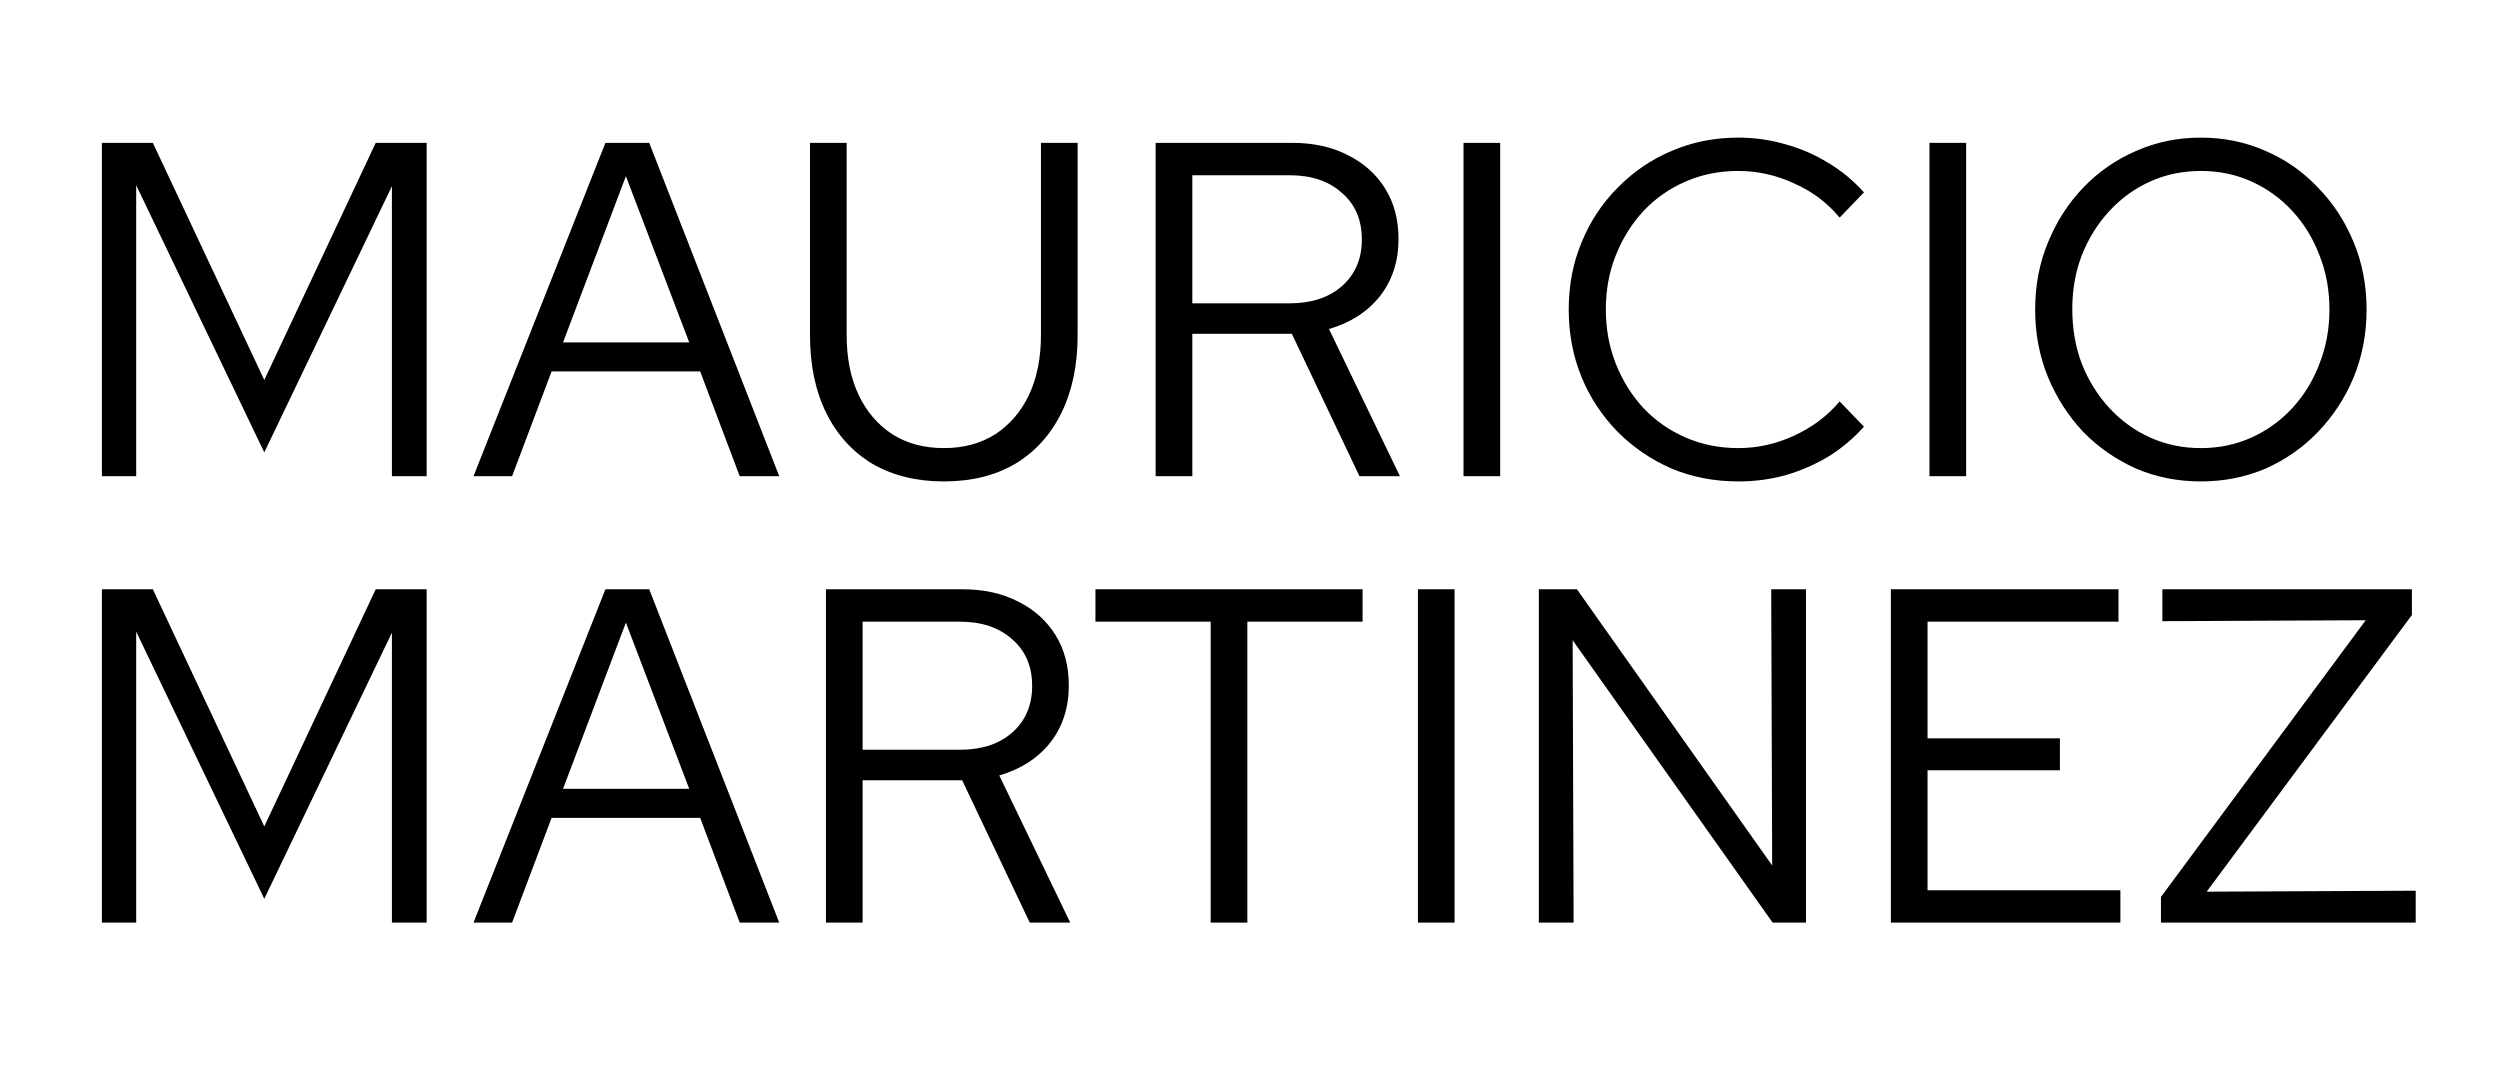
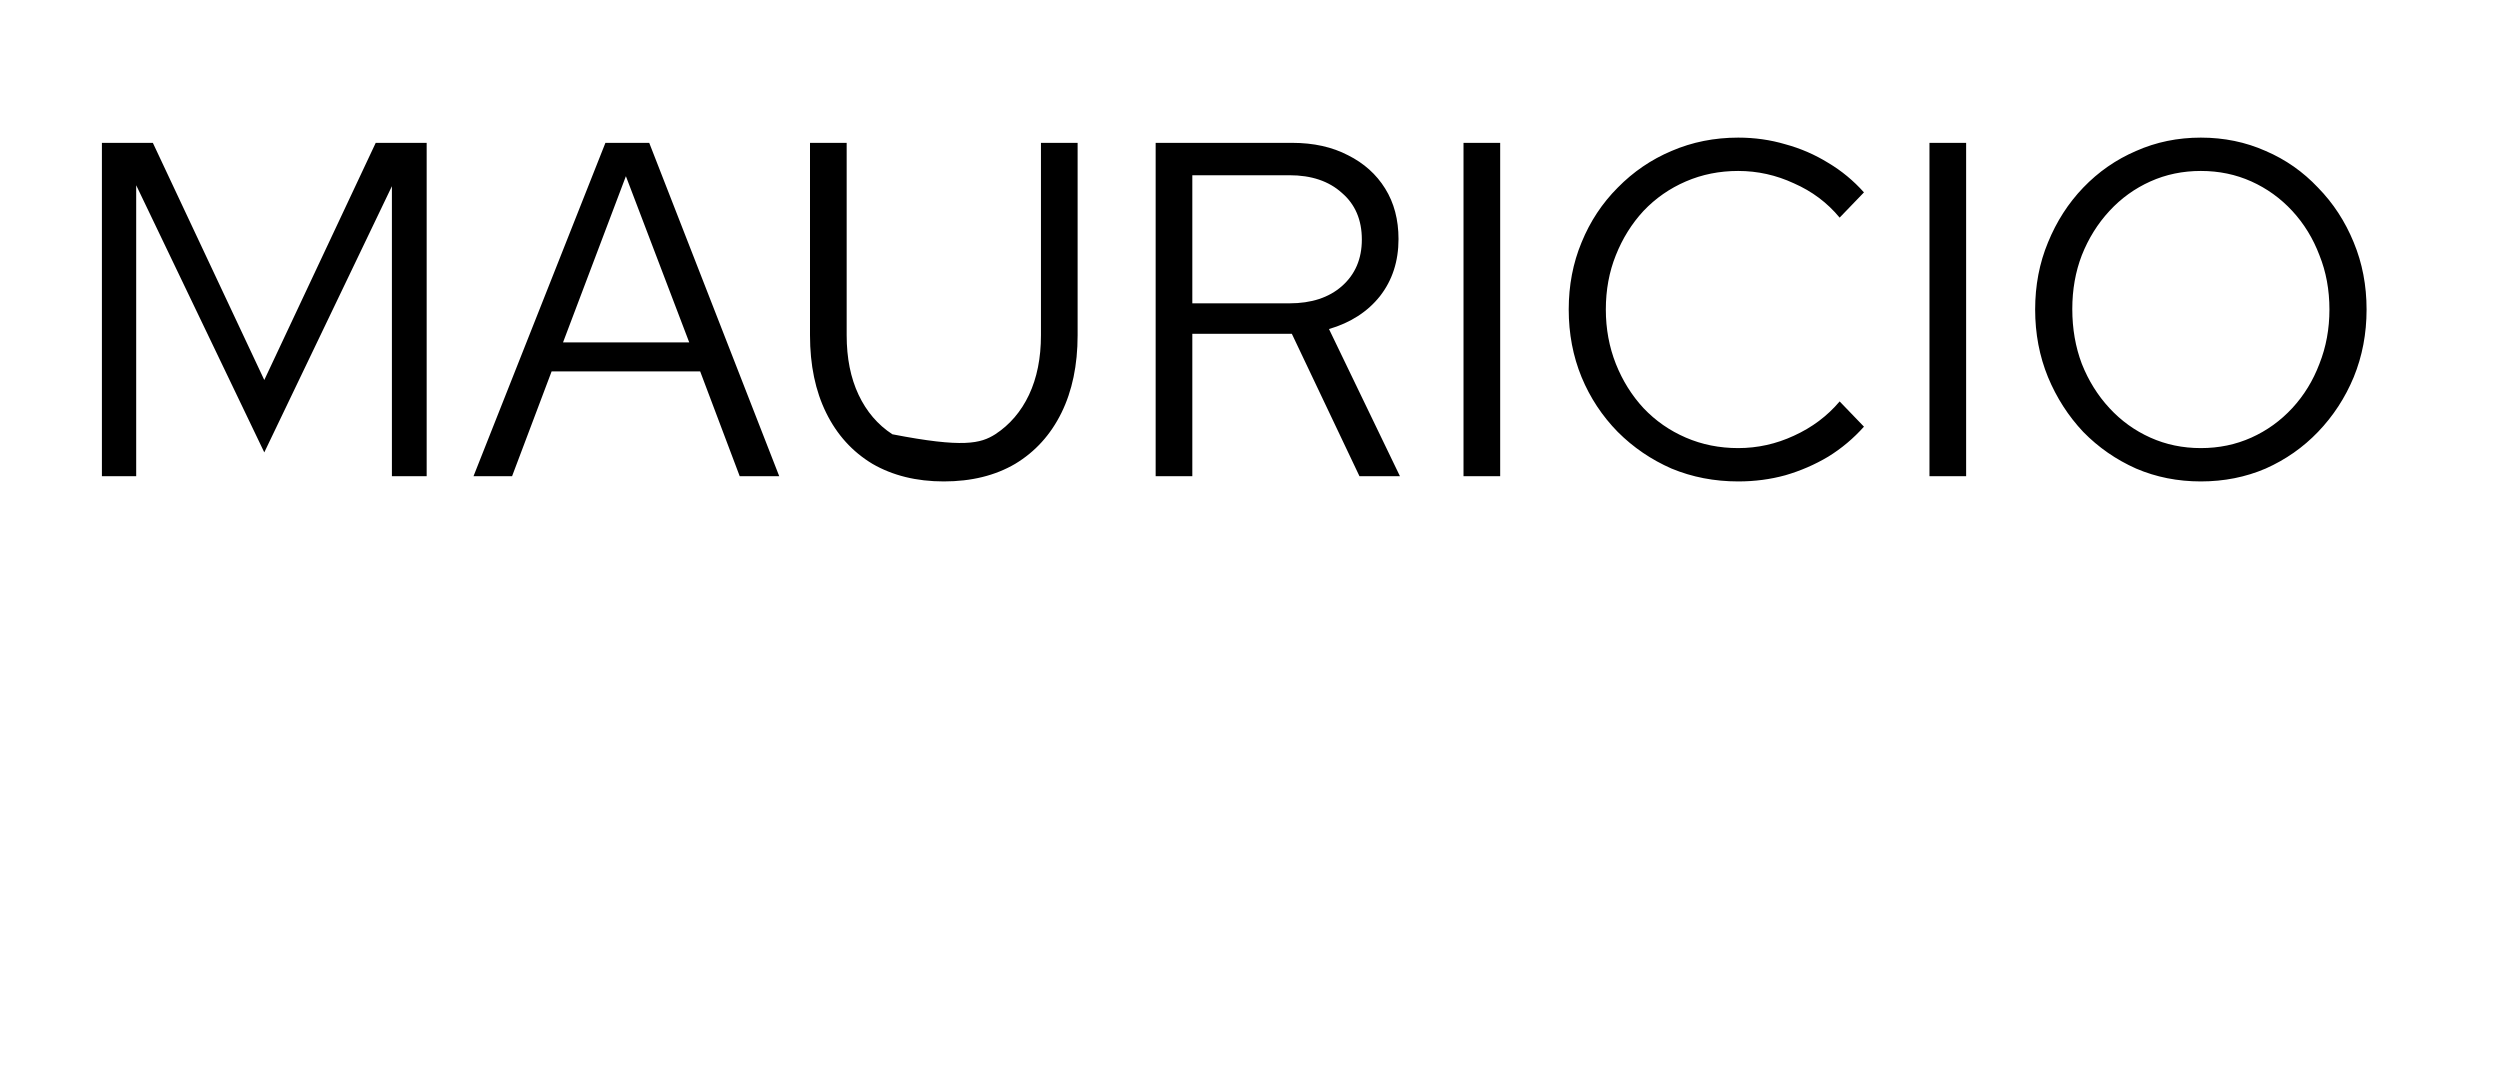
<svg xmlns="http://www.w3.org/2000/svg" width="84" height="36" viewBox="0 0 84 36" fill="none">
-   <path d="M3.424 16V4.8H5.136L8.88 12.768L12.624 4.8H14.336V16H13.168V6.256L8.88 15.2L4.576 6.224V16H3.424ZM15.91 16L20.342 4.8H21.814L26.182 16H24.854L23.526 12.48H18.534L17.206 16H15.91ZM18.918 11.504H23.158L21.03 5.92L18.918 11.504ZM31.712 16.176C30.794 16.176 29.994 15.979 29.312 15.584C28.64 15.179 28.122 14.608 27.76 13.872C27.397 13.136 27.216 12.267 27.216 11.264V4.8H28.448V11.264C28.448 12.032 28.581 12.699 28.848 13.264C29.114 13.829 29.493 14.272 29.984 14.592C30.474 14.901 31.05 15.056 31.712 15.056C32.373 15.056 32.949 14.901 33.44 14.592C33.93 14.272 34.309 13.829 34.576 13.264C34.842 12.699 34.976 12.032 34.976 11.264V4.8H36.208V11.264C36.208 12.267 36.026 13.136 35.664 13.872C35.301 14.608 34.784 15.179 34.112 15.584C33.44 15.979 32.64 16.176 31.712 16.176ZM38.83 16V4.8H43.422C44.137 4.8 44.761 4.939 45.294 5.216C45.828 5.483 46.244 5.856 46.542 6.336C46.841 6.816 46.99 7.381 46.99 8.032C46.99 8.779 46.782 9.419 46.366 9.952C45.95 10.475 45.38 10.843 44.654 11.056L47.038 16H45.678L43.406 11.216H40.062V16H38.83ZM40.062 10.192H43.326C44.062 10.192 44.649 10 45.086 9.616C45.534 9.221 45.758 8.699 45.758 8.048C45.758 7.387 45.534 6.864 45.086 6.48C44.649 6.085 44.062 5.888 43.326 5.888H40.062V10.192ZM49.174 16V4.8H50.406V16H49.174ZM58.404 16.176C57.605 16.176 56.858 16.032 56.164 15.744C55.482 15.445 54.879 15.035 54.356 14.512C53.834 13.979 53.428 13.365 53.141 12.672C52.852 11.968 52.709 11.211 52.709 10.4C52.709 9.589 52.852 8.837 53.141 8.144C53.428 7.44 53.834 6.827 54.356 6.304C54.879 5.771 55.482 5.36 56.164 5.072C56.858 4.773 57.605 4.624 58.404 4.624C58.959 4.624 59.487 4.699 59.989 4.848C60.501 4.987 60.98 5.195 61.428 5.472C61.877 5.739 62.276 6.069 62.629 6.464L61.812 7.312C61.397 6.811 60.885 6.427 60.276 6.16C59.679 5.883 59.055 5.744 58.404 5.744C57.775 5.744 57.188 5.861 56.645 6.096C56.1 6.331 55.626 6.661 55.221 7.088C54.826 7.515 54.517 8.011 54.292 8.576C54.069 9.131 53.956 9.739 53.956 10.4C53.956 11.051 54.069 11.659 54.292 12.224C54.517 12.789 54.826 13.285 55.221 13.712C55.626 14.139 56.1 14.469 56.645 14.704C57.188 14.939 57.775 15.056 58.404 15.056C59.055 15.056 59.679 14.917 60.276 14.64C60.885 14.363 61.397 13.979 61.812 13.488L62.629 14.336C62.276 14.731 61.877 15.067 61.428 15.344C60.98 15.611 60.501 15.819 59.989 15.968C59.487 16.107 58.959 16.176 58.404 16.176ZM64.83 16V4.8H66.062V16H64.83ZM73.949 16.176C73.17 16.176 72.445 16.032 71.773 15.744C71.101 15.445 70.509 15.035 69.997 14.512C69.495 13.979 69.101 13.365 68.813 12.672C68.525 11.968 68.381 11.211 68.381 10.4C68.381 9.589 68.525 8.837 68.813 8.144C69.101 7.44 69.495 6.827 69.997 6.304C70.509 5.771 71.101 5.36 71.773 5.072C72.445 4.773 73.17 4.624 73.949 4.624C74.727 4.624 75.453 4.773 76.125 5.072C76.797 5.36 77.383 5.771 77.885 6.304C78.397 6.827 78.797 7.44 79.085 8.144C79.373 8.837 79.517 9.589 79.517 10.4C79.517 11.211 79.373 11.968 79.085 12.672C78.797 13.365 78.397 13.979 77.885 14.512C77.383 15.035 76.797 15.445 76.125 15.744C75.453 16.032 74.727 16.176 73.949 16.176ZM73.949 15.056C74.557 15.056 75.122 14.939 75.645 14.704C76.167 14.469 76.626 14.139 77.021 13.712C77.415 13.285 77.719 12.789 77.933 12.224C78.157 11.659 78.269 11.051 78.269 10.4C78.269 9.739 78.157 9.131 77.933 8.576C77.719 8.011 77.415 7.515 77.021 7.088C76.626 6.661 76.167 6.331 75.645 6.096C75.122 5.861 74.557 5.744 73.949 5.744C73.341 5.744 72.775 5.861 72.253 6.096C71.73 6.331 71.271 6.661 70.877 7.088C70.482 7.515 70.173 8.011 69.949 8.576C69.735 9.131 69.629 9.733 69.629 10.384C69.629 11.045 69.735 11.659 69.949 12.224C70.173 12.789 70.482 13.285 70.877 13.712C71.271 14.139 71.73 14.469 72.253 14.704C72.775 14.939 73.341 15.056 73.949 15.056Z" fill="black" />
-   <path d="M3.424 31V19.8H5.136L8.88 27.768L12.624 19.8H14.336V31H13.168V21.256L8.88 30.2L4.576 21.224V31H3.424ZM15.91 31L20.342 19.8H21.814L26.182 31H24.854L23.526 27.48H18.534L17.206 31H15.91ZM18.918 26.504H23.158L21.03 20.92L18.918 26.504ZM27.752 31V19.8H32.344C33.059 19.8 33.683 19.939 34.216 20.216C34.749 20.483 35.166 20.856 35.464 21.336C35.763 21.816 35.912 22.381 35.912 23.032C35.912 23.779 35.704 24.419 35.288 24.952C34.872 25.475 34.301 25.843 33.576 26.056L35.96 31H34.6L32.328 26.216H28.984V31H27.752ZM28.984 25.192H32.248C32.984 25.192 33.571 25 34.008 24.616C34.456 24.221 34.68 23.699 34.68 23.048C34.68 22.387 34.456 21.864 34.008 21.48C33.571 21.085 32.984 20.888 32.248 20.888H28.984V25.192ZM40.679 31V20.888H36.807V19.8H45.783V20.888H41.911V31H40.679ZM47.642 31V19.8H48.874V31H47.642ZM51.705 31V19.8H52.985L59.545 29.08L59.513 19.8H60.681V31H59.561L52.841 21.512L52.873 31H51.705ZM63.533 31V19.8H71.181V20.888H64.765V24.808H69.213V25.88H64.765V29.912H71.245V31H63.533ZM72.608 31V30.136L79.488 20.84L72.656 20.872V19.8H81.04V20.664L74.144 29.96L81.168 29.928V31H72.608Z" fill="black" />
+   <path d="M3.424 16V4.8H5.136L8.88 12.768L12.624 4.8H14.336V16H13.168V6.256L8.88 15.2L4.576 6.224V16H3.424ZM15.91 16L20.342 4.8H21.814L26.182 16H24.854L23.526 12.48H18.534L17.206 16H15.91ZM18.918 11.504H23.158L21.03 5.92L18.918 11.504ZM31.712 16.176C30.794 16.176 29.994 15.979 29.312 15.584C28.64 15.179 28.122 14.608 27.76 13.872C27.397 13.136 27.216 12.267 27.216 11.264V4.8H28.448V11.264C28.448 12.032 28.581 12.699 28.848 13.264C29.114 13.829 29.493 14.272 29.984 14.592C32.373 15.056 32.949 14.901 33.44 14.592C33.93 14.272 34.309 13.829 34.576 13.264C34.842 12.699 34.976 12.032 34.976 11.264V4.8H36.208V11.264C36.208 12.267 36.026 13.136 35.664 13.872C35.301 14.608 34.784 15.179 34.112 15.584C33.44 15.979 32.64 16.176 31.712 16.176ZM38.83 16V4.8H43.422C44.137 4.8 44.761 4.939 45.294 5.216C45.828 5.483 46.244 5.856 46.542 6.336C46.841 6.816 46.99 7.381 46.99 8.032C46.99 8.779 46.782 9.419 46.366 9.952C45.95 10.475 45.38 10.843 44.654 11.056L47.038 16H45.678L43.406 11.216H40.062V16H38.83ZM40.062 10.192H43.326C44.062 10.192 44.649 10 45.086 9.616C45.534 9.221 45.758 8.699 45.758 8.048C45.758 7.387 45.534 6.864 45.086 6.48C44.649 6.085 44.062 5.888 43.326 5.888H40.062V10.192ZM49.174 16V4.8H50.406V16H49.174ZM58.404 16.176C57.605 16.176 56.858 16.032 56.164 15.744C55.482 15.445 54.879 15.035 54.356 14.512C53.834 13.979 53.428 13.365 53.141 12.672C52.852 11.968 52.709 11.211 52.709 10.4C52.709 9.589 52.852 8.837 53.141 8.144C53.428 7.44 53.834 6.827 54.356 6.304C54.879 5.771 55.482 5.36 56.164 5.072C56.858 4.773 57.605 4.624 58.404 4.624C58.959 4.624 59.487 4.699 59.989 4.848C60.501 4.987 60.98 5.195 61.428 5.472C61.877 5.739 62.276 6.069 62.629 6.464L61.812 7.312C61.397 6.811 60.885 6.427 60.276 6.16C59.679 5.883 59.055 5.744 58.404 5.744C57.775 5.744 57.188 5.861 56.645 6.096C56.1 6.331 55.626 6.661 55.221 7.088C54.826 7.515 54.517 8.011 54.292 8.576C54.069 9.131 53.956 9.739 53.956 10.4C53.956 11.051 54.069 11.659 54.292 12.224C54.517 12.789 54.826 13.285 55.221 13.712C55.626 14.139 56.1 14.469 56.645 14.704C57.188 14.939 57.775 15.056 58.404 15.056C59.055 15.056 59.679 14.917 60.276 14.64C60.885 14.363 61.397 13.979 61.812 13.488L62.629 14.336C62.276 14.731 61.877 15.067 61.428 15.344C60.98 15.611 60.501 15.819 59.989 15.968C59.487 16.107 58.959 16.176 58.404 16.176ZM64.83 16V4.8H66.062V16H64.83ZM73.949 16.176C73.17 16.176 72.445 16.032 71.773 15.744C71.101 15.445 70.509 15.035 69.997 14.512C69.495 13.979 69.101 13.365 68.813 12.672C68.525 11.968 68.381 11.211 68.381 10.4C68.381 9.589 68.525 8.837 68.813 8.144C69.101 7.44 69.495 6.827 69.997 6.304C70.509 5.771 71.101 5.36 71.773 5.072C72.445 4.773 73.17 4.624 73.949 4.624C74.727 4.624 75.453 4.773 76.125 5.072C76.797 5.36 77.383 5.771 77.885 6.304C78.397 6.827 78.797 7.44 79.085 8.144C79.373 8.837 79.517 9.589 79.517 10.4C79.517 11.211 79.373 11.968 79.085 12.672C78.797 13.365 78.397 13.979 77.885 14.512C77.383 15.035 76.797 15.445 76.125 15.744C75.453 16.032 74.727 16.176 73.949 16.176ZM73.949 15.056C74.557 15.056 75.122 14.939 75.645 14.704C76.167 14.469 76.626 14.139 77.021 13.712C77.415 13.285 77.719 12.789 77.933 12.224C78.157 11.659 78.269 11.051 78.269 10.4C78.269 9.739 78.157 9.131 77.933 8.576C77.719 8.011 77.415 7.515 77.021 7.088C76.626 6.661 76.167 6.331 75.645 6.096C75.122 5.861 74.557 5.744 73.949 5.744C73.341 5.744 72.775 5.861 72.253 6.096C71.73 6.331 71.271 6.661 70.877 7.088C70.482 7.515 70.173 8.011 69.949 8.576C69.735 9.131 69.629 9.733 69.629 10.384C69.629 11.045 69.735 11.659 69.949 12.224C70.173 12.789 70.482 13.285 70.877 13.712C71.271 14.139 71.73 14.469 72.253 14.704C72.775 14.939 73.341 15.056 73.949 15.056Z" fill="black" />
</svg>